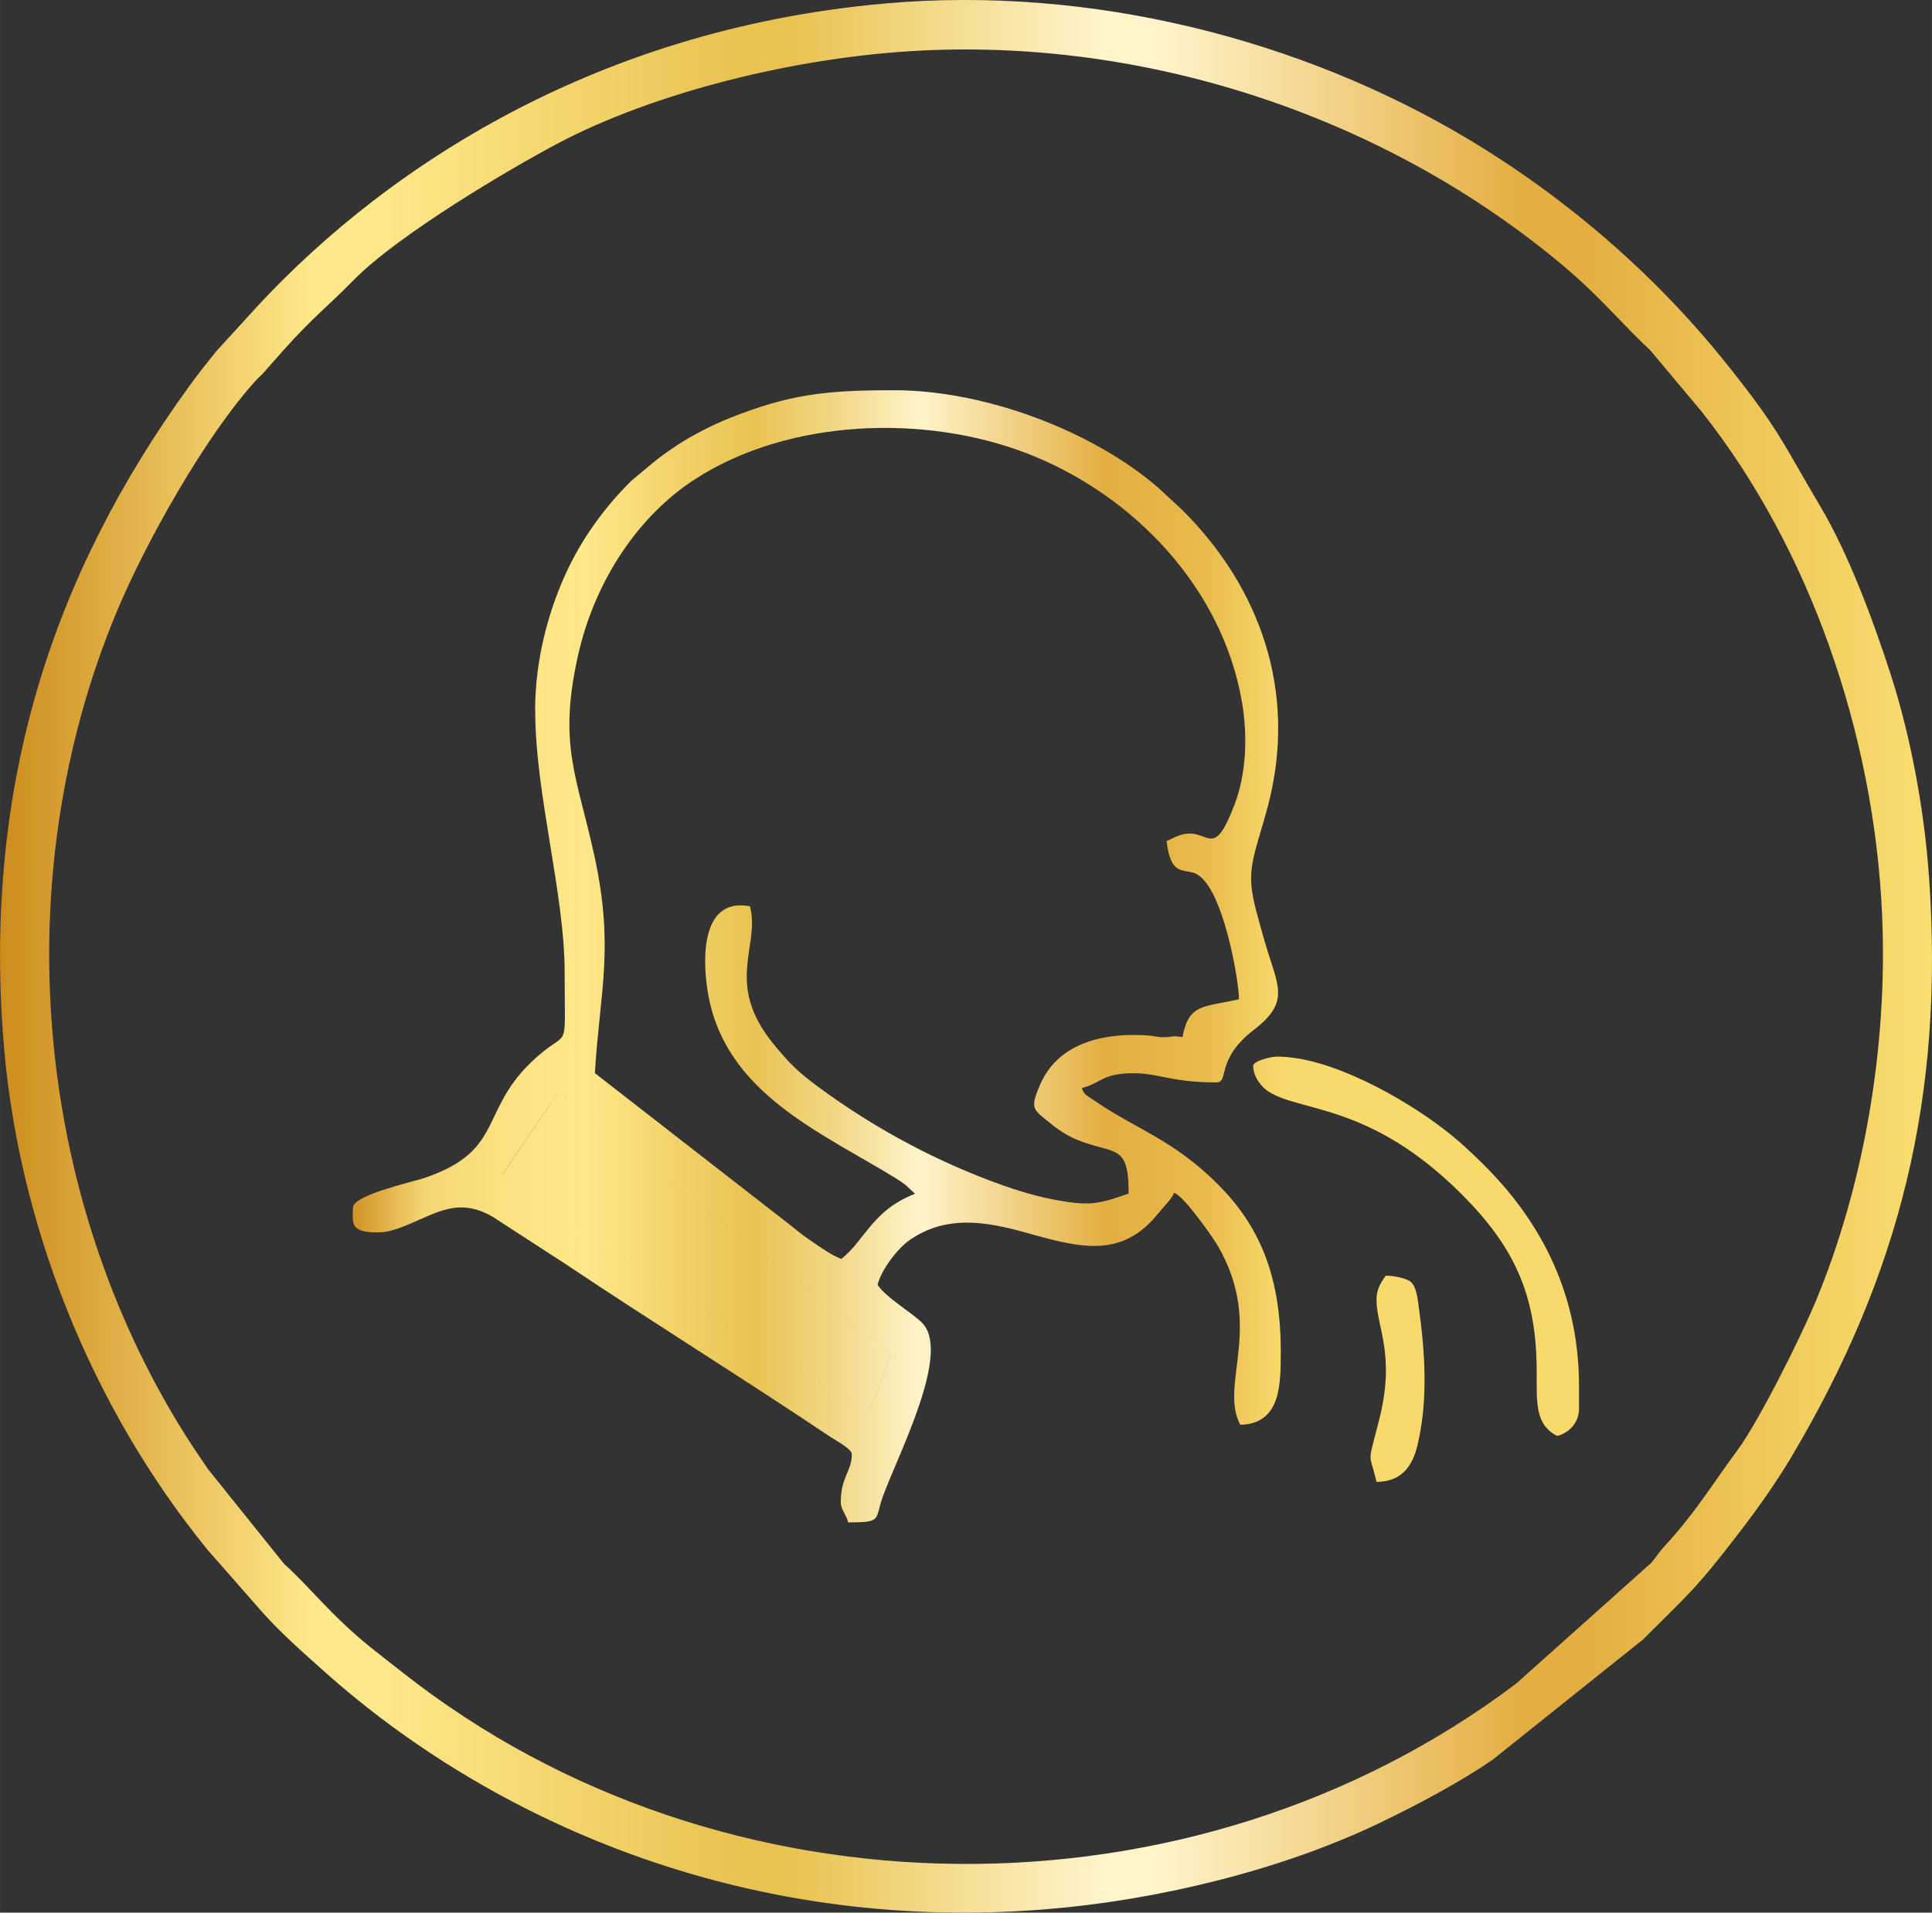
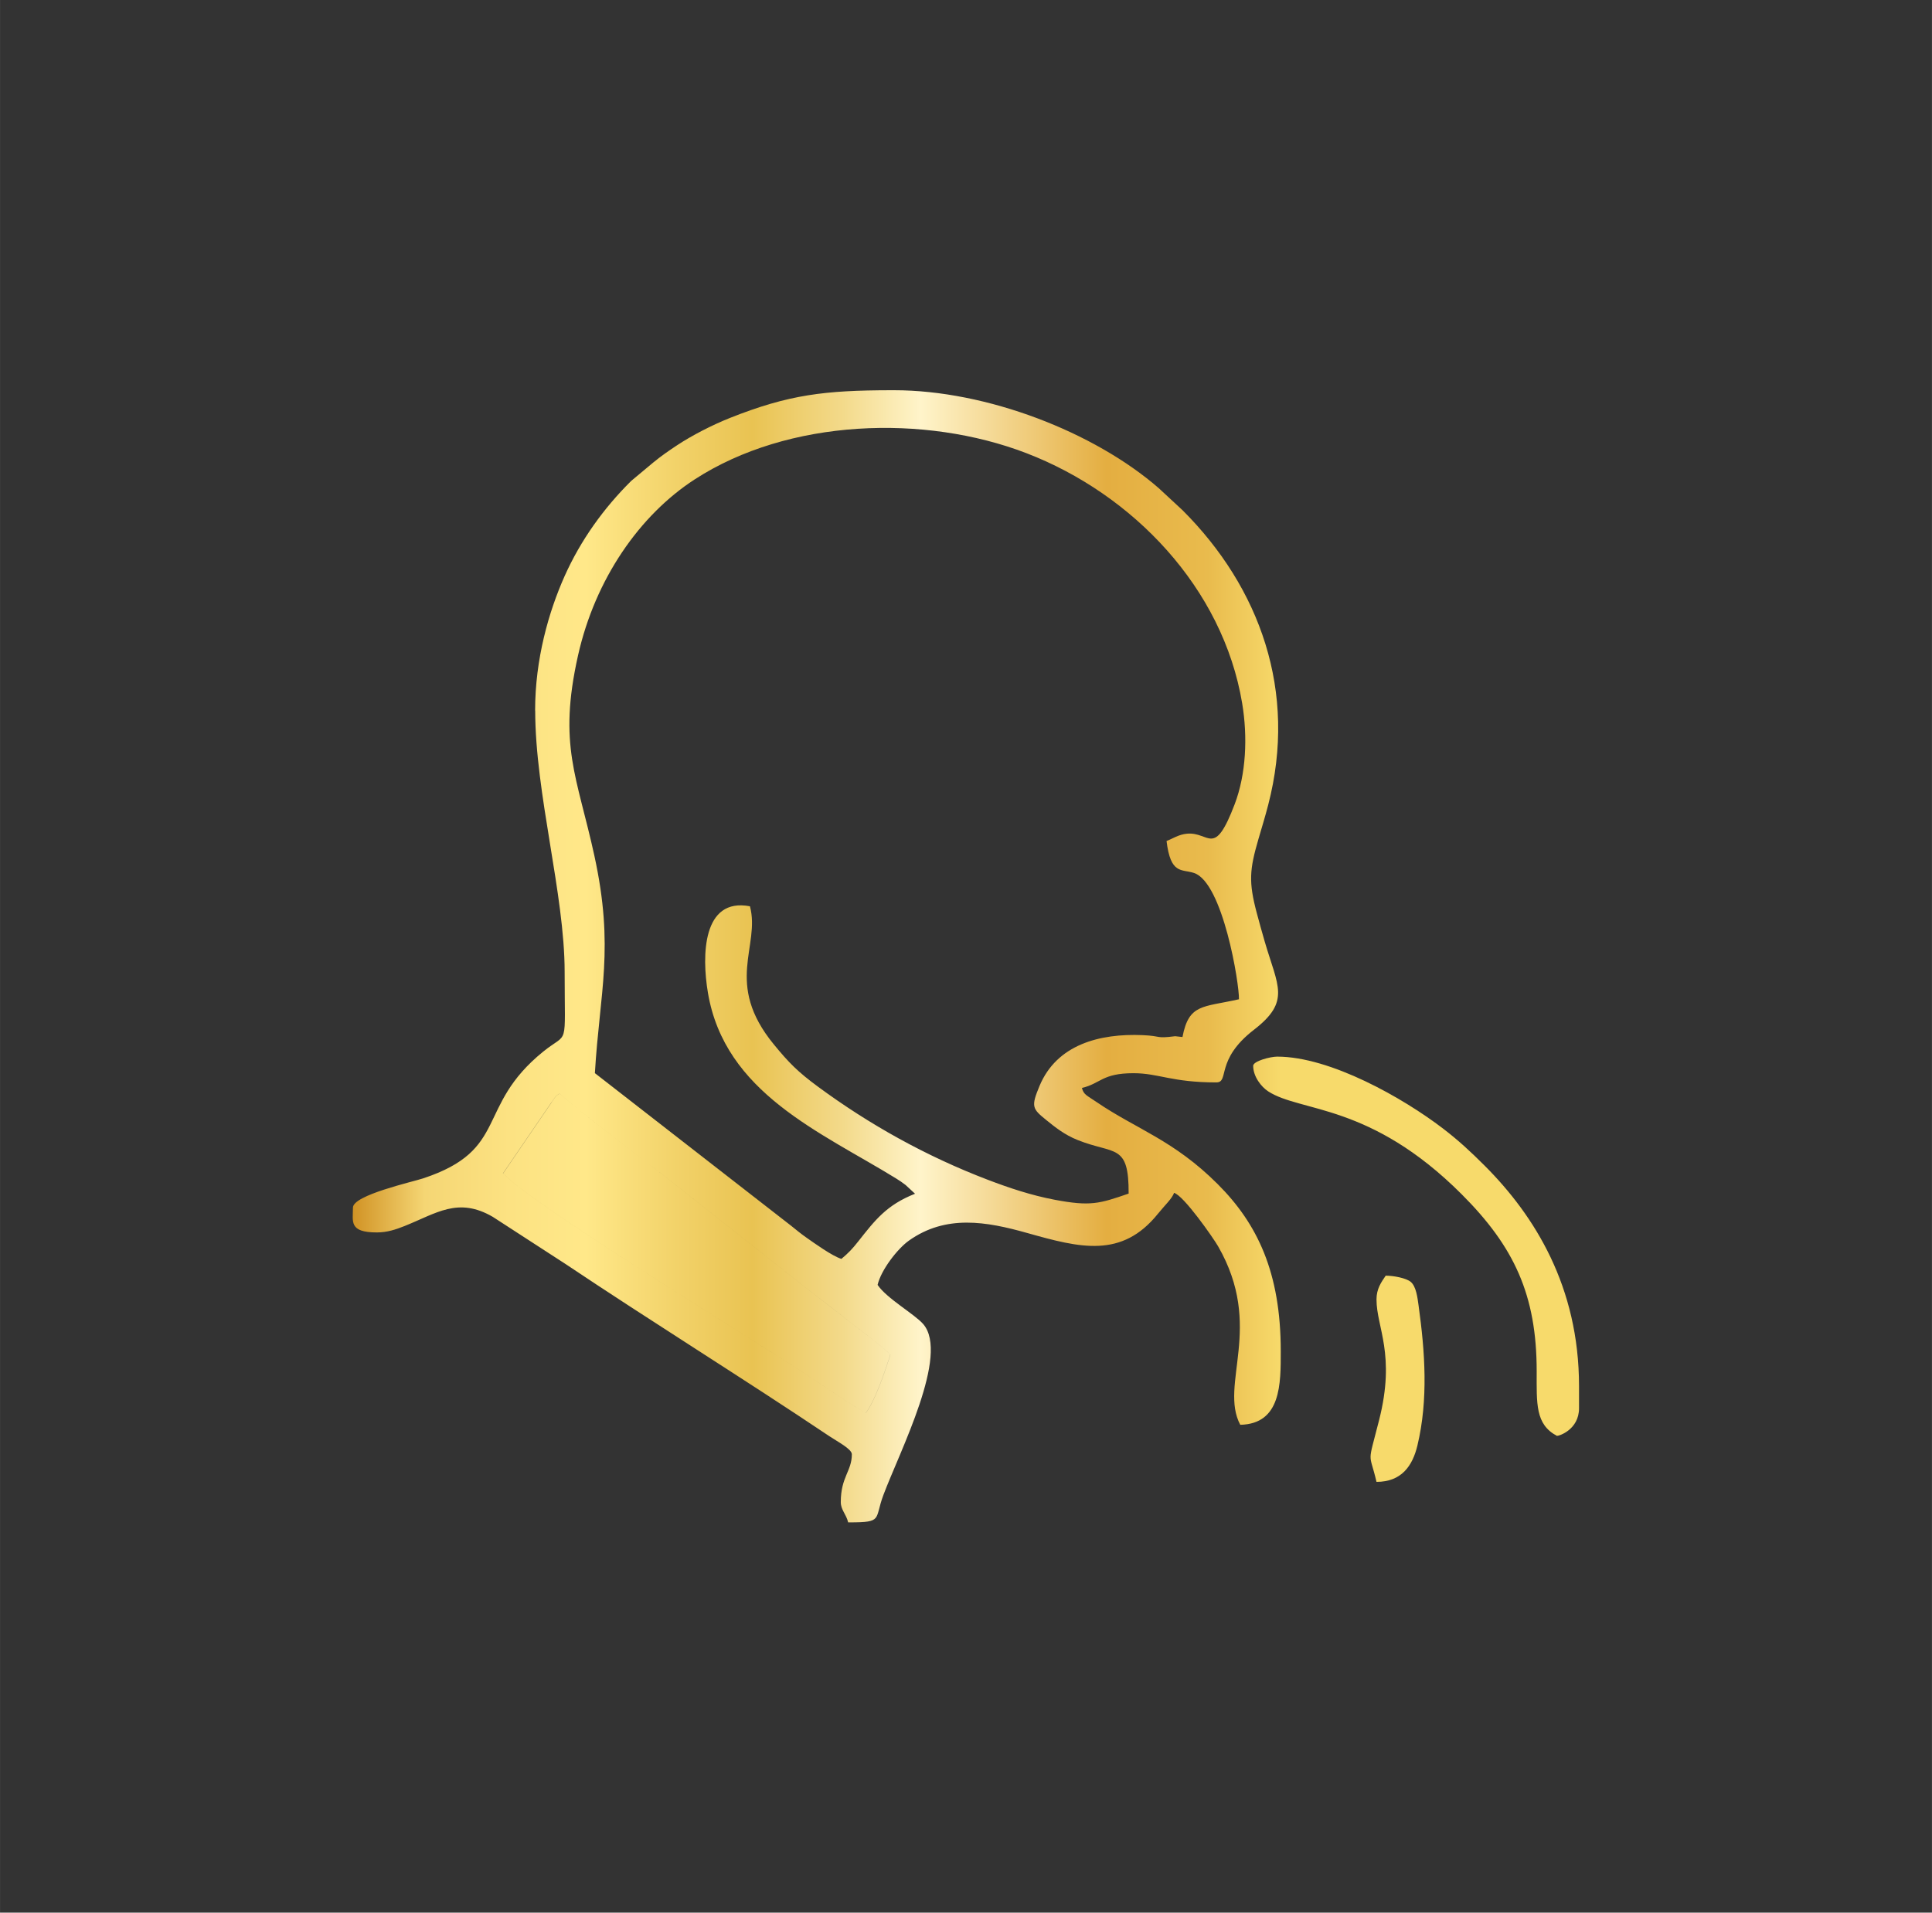
<svg xmlns="http://www.w3.org/2000/svg" viewBox="0 0 734.19 727.02" style="shape-rendering:geometricPrecision; text-rendering:geometricPrecision; image-rendering:optimizeQuality; fill-rule:evenodd; clip-rule:evenodd" version="1.1" height="29.326mm" width="29.616mm" xml:space="preserve">
  <rect x="0" y="0" width="734.19" height="727.02" fill="#333333" stroke="none" />
  <defs>
    <style type="text/css">
   
    .fil1 {fill:url(#id0)}
    .fil0 {fill:url(#id1);fill-rule:nonzero}
   
  </style>
    <linearGradient y2="363.51" x2="486.72" y1="363.51" x1="134.03" gradientUnits="userSpaceOnUse" id="id0">
      <stop style="stop-opacity:1; stop-color:#D19325" offset="0" />
      <stop style="stop-opacity:1; stop-color:#F5D674" offset="0.078" />
      <stop style="stop-opacity:1; stop-color:#FCE282" offset="0.169" />
      <stop style="stop-opacity:1; stop-color:#FFE889" offset="0.251" />
      <stop style="stop-opacity:1; stop-color:#F2D269" offset="0.349" />
      <stop style="stop-opacity:1; stop-color:#E9C352" offset="0.431" />
      <stop style="stop-opacity:1; stop-color:#F3DA8B" offset="0.529" />
      <stop style="stop-opacity:1; stop-color:#FFF4CA" offset="0.612" />
      <stop style="stop-opacity:1; stop-color:#E4AE41" offset="0.812" />
      <stop style="stop-opacity:1; stop-color:#E9BB4D" offset="0.922" />
      <stop style="stop-opacity:1; stop-color:#F7DA6B" offset="1" />
    </linearGradient>
    <linearGradient y2="363.51" x2="734.19" y1="363.51" x1="0" gradientUnits="userSpaceOnUse" id="id1">
      <stop style="stop-opacity:1; stop-color:#CD8C1D" offset="0" />
      <stop style="stop-opacity:1; stop-color:#FFE889" offset="0.161" />
      <stop style="stop-opacity:1; stop-color:#FFE889" offset="0.18" />
      <stop style="stop-opacity:1; stop-color:#FFE889" offset="0.2" />
      <stop style="stop-opacity:1; stop-color:#E9C352" offset="0.38" />
      <stop style="stop-opacity:1; stop-color:#E9C352" offset="0.412" />
      <stop style="stop-opacity:1; stop-color:#FFF4CA" offset="0.569" />
      <stop style="stop-opacity:1; stop-color:#FFF4CA" offset="0.6" />
      <stop style="stop-opacity:1; stop-color:#E4AE41" offset="0.788" />
      <stop style="stop-opacity:1; stop-color:#E4AE41" offset="0.82" />
      <stop style="stop-opacity:1; stop-color:#F9DF70" offset="1" />
    </linearGradient>
  </defs>
  <g id="Layer_x0020_1">
-     <path d="M350.38 19.2c88.83,-4.3 177.91,26.55 243.72,81.85 14.3,12.02 22.78,22.67 32.88,31.93l19.58 23.36c41.43,52.29 65.58,123.02 68.65,190.85 2.37,52.09 -7.47,104.71 -25.09,147.2 -5.78,13.94 -21.6,45.64 -29.91,56.94 -10.67,14.5 -15.64,23.29 -28.02,36.82 -1.95,2.13 -2.83,3.79 -4.67,5.9l-51.36 45.92c-122.77,92.71 -301.68,91.37 -422.86,-3.99 -4.53,-3.56 -7.96,-6.18 -12.34,-9.69 -15.15,-12.17 -23.3,-23.16 -33,-31.82l-28.89 -35.99c-2.67,-3.96 -5.73,-8.35 -8.77,-13.19 -57.56,-91.66 -68.08,-211.63 -25.99,-312.66 11.07,-26.58 33.94,-67.28 53.11,-88.21 1.41,-1.53 1.55,-1.41 2.6,-2.59l7.33 -8.3c12.13,-13.54 15.89,-15.74 27.21,-27.23 16.84,-17.11 59.22,-42.2 77.81,-51.99 35.95,-18.92 89.73,-32.76 137.99,-35.1zm-13.73 -17.9c-112.58,9.87 -194.34,64.89 -243.94,120.7l-10.45 11.42c-3.26,4.04 -6.96,8.69 -10.09,13 -52.84,72.71 -77.95,152.27 -71.03,247.16 5.2,71.24 33.61,141.38 77.72,195.52l20.99 23.92c6.96,7.8 15.39,15.2 23.6,22.53 61.52,54.88 157.17,99.62 273.82,90.21 42.14,-3.4 89.13,-14.72 126.48,-32.57 14.2,-6.79 30.84,-15.58 43.59,-24.37l56.99 -45.58c17.28,-17.28 20.1,-19.02 37.61,-41.98 6.31,-8.27 13.16,-17.93 18.74,-27.32 41.51,-69.86 58.16,-137.44 52.42,-220.16 -1.8,-25.97 -6.97,-53.64 -14.41,-76.82 -7.07,-22.02 -16.48,-46.84 -26.8,-64.26 -14.87,-25.07 -15.68,-29.34 -36.19,-54.93 -26.9,-33.55 -60.57,-62.59 -97.45,-84.71 -63.72,-38.22 -143.81,-58.58 -221.59,-51.77z" class="fil0" />
    <path d="M209.57 419.05c1.46,-2.04 1.26,-2.28 3.08,-3.4 5.76,5.47 31.26,24.82 39.45,31.06l55.06 43.53c5.24,4.05 10.49,8.02 15.77,12.23 2.8,2.23 13.96,10.47 15.4,12.53 -2.07,6.38 -5.76,17.4 -9.32,22.07 -5.66,-3.23 -11.79,-7.37 -17.55,-11.22 -26.04,-17.4 -96.33,-59.81 -117.01,-76.82 -1.36,-1.12 -2.22,-2.27 -3.32,-3l18.42 -26.99zm16.49 -11.11c1.83,-30.96 7.49,-47.45 -0.2,-82.7 -6.6,-30.26 -13.83,-41.97 -6.23,-75.98 6.55,-29.31 23.57,-53.53 44.28,-66.98 35.8,-23.25 87.58,-24.85 126.13,-10.03 40.5,15.57 74.68,51.25 82,95.05 2.14,12.79 1.51,26.97 -2.85,38.42 -7.86,20.63 -9.5,10.38 -18.11,11.18 -3.17,0.29 -5.38,1.86 -7.77,2.78 1.54,12.79 5.64,10.6 10.4,12.14 11.03,3.58 17.3,42.31 17.11,48.02 -13.75,3.11 -19.03,1.62 -21.46,14.35l-2.79 -0.31c-7.69,0.97 -4.75,-0.08 -12.4,-0.41 -16.32,-0.69 -32.57,3.59 -39.13,19.3 -3.31,7.93 -2.73,8.68 2.53,12.95 3.38,2.74 6.92,5.61 11.97,7.63 14.01,5.6 19.46,1.13 19.36,20.35 -11.09,3.82 -14.44,4.93 -28.09,2.35 -8.93,-1.69 -17.31,-4.5 -25.31,-7.55 -23.66,-9.02 -45.19,-21.09 -64.64,-35.42 -7.73,-5.69 -11.16,-9.2 -16.81,-16.1 -19.03,-23.21 -5.01,-37.24 -9.06,-52.49 -18.02,-3.43 -18.36,18.63 -15.98,32.83 6.4,38.13 42.76,52.93 71.42,70.57 1.68,1.03 2.2,1.43 3.71,2.55l3.59 3.32c-10.85,4.27 -15.24,10.08 -21.61,18.15 -2.23,2.83 -3.74,4.41 -6.38,6.61 -3.49,-1.07 -10.28,-5.98 -13.16,-7.99 -2.31,-1.62 -3.77,-2.85 -5.91,-4.57l-74.61 -58.04zm-22.68 -137.85c0,31.6 11.19,69.77 11.19,99.37 0,29.78 1.62,22.34 -8.18,30.3 -25.82,20.95 -12.67,37.26 -45.6,48.16 -4.15,1.37 -26.67,6.36 -26.67,11.11 0,5.27 -1.63,9.44 9.09,9.44 3.93,0 7.23,-1.13 10.51,-2.43 12.1,-4.82 20.33,-11.18 33.55,-3.49l27.59 17.89c32.73,21.92 67.83,43.69 100.32,65.49 2.95,1.98 8.53,4.85 8.53,6.86 0,6.46 -4.2,8.59 -4.2,18.19 0,2.96 2.08,4.6 2.8,7.7l0.62 0c12.68,-0.03 9.28,-1.09 12.77,-10.4 6.27,-16.72 25.21,-53.38 15.12,-65 -3.25,-3.74 -13.88,-9.73 -17.32,-14.87 1.34,-5.77 7.63,-13.79 11.87,-16.81 14.08,-10.03 29.52,-7.28 44.95,-2.93 20.09,5.66 35.96,9.81 49.74,-7.33 2.5,-3.1 5.55,-5.95 6.08,-7.92 3.69,0.98 15,17.25 16.76,20.32 17.62,30.66 0.3,52.49 8.42,67.85 15.58,-0.35 15.39,-15.66 15.39,-27.99 0,-29.96 -8.9,-48.44 -23.96,-63.5 -16.73,-16.73 -30.91,-20.89 -45.87,-31.09 -3.99,-2.72 -5.03,-2.85 -5.73,-5.47 7.14,-1.66 7.63,-5.6 19.59,-5.6 9.6,0 14.47,3.5 31.48,3.5 5.11,0 -0.57,-8.54 14.29,-20 14.04,-10.84 9.07,-16.5 4.14,-33.43 -1.11,-3.82 -2.09,-7.35 -3.05,-10.95 -3.15,-11.82 -2.75,-16.52 0.62,-28.08 1.3,-4.46 2.55,-8.5 3.73,-13.06 11.16,-43.04 -3.14,-82.56 -32.51,-111.93l-9.08 -8.42c-24.52,-21.37 -65.46,-37.24 -100.59,-37.24l-1.2 0c-25.12,0.05 -38.73,1.63 -61.06,10.49 -6.82,2.71 -14.55,6.68 -20.3,10.49 -3.21,2.13 -5.87,3.96 -8.93,6.47l-8.39 7c-10.46,10.35 -19.27,22.62 -25.34,36.23 -6.05,13.59 -11.2,31.51 -11.2,51.07zm-12.23 175.95c1.1,0.73 1.96,1.88 3.32,3 20.68,17.01 90.97,59.42 117.01,76.82 5.76,3.85 11.89,7.99 17.55,11.22 3.56,-4.67 7.25,-15.69 9.32,-22.07 -1.44,-2.06 -12.6,-10.3 -15.4,-12.53 -5.28,-4.22 -10.53,-8.19 -15.77,-12.23l-55.06 -43.53c-8.19,-6.23 -33.69,-25.58 -39.45,-31.06 -1.82,1.12 -1.62,1.36 -3.08,3.4l-18.42 26.99zm285.08 -40.9c0,4.06 3.06,7.98 5.7,9.7 12.33,8.03 38.77,4.34 73.53,39.11 19.93,19.93 28.52,38.25 28.51,67.35 -0,12.23 -0.56,20.12 7.69,24.49 0.74,0.09 8.4,-2.34 8.4,-10.5l0 -8.4c0,-37.8 -16.84,-64.77 -35.85,-83.79 -5.36,-5.36 -9.95,-9.62 -15.91,-14.18 -15.02,-11.49 -42.69,-27.28 -62.97,-27.28 -2.53,0 -9.1,1.69 -9.1,3.5zm46.87 88.87c0,10.57 7.34,20.77 0.99,45.77 -4.54,17.85 -3.79,11.49 -0.99,23.5 9.43,0 13.67,-5.97 15.55,-13.84 4.17,-17.46 2.88,-35.65 0.43,-53.23 -0.4,-2.9 -0.89,-7.18 -2.96,-8.94 -1.71,-1.45 -6.5,-2.37 -9.53,-2.37 -1.68,2.5 -3.5,4.95 -3.5,9.1z" class="fil1" />
  </g>
</svg>